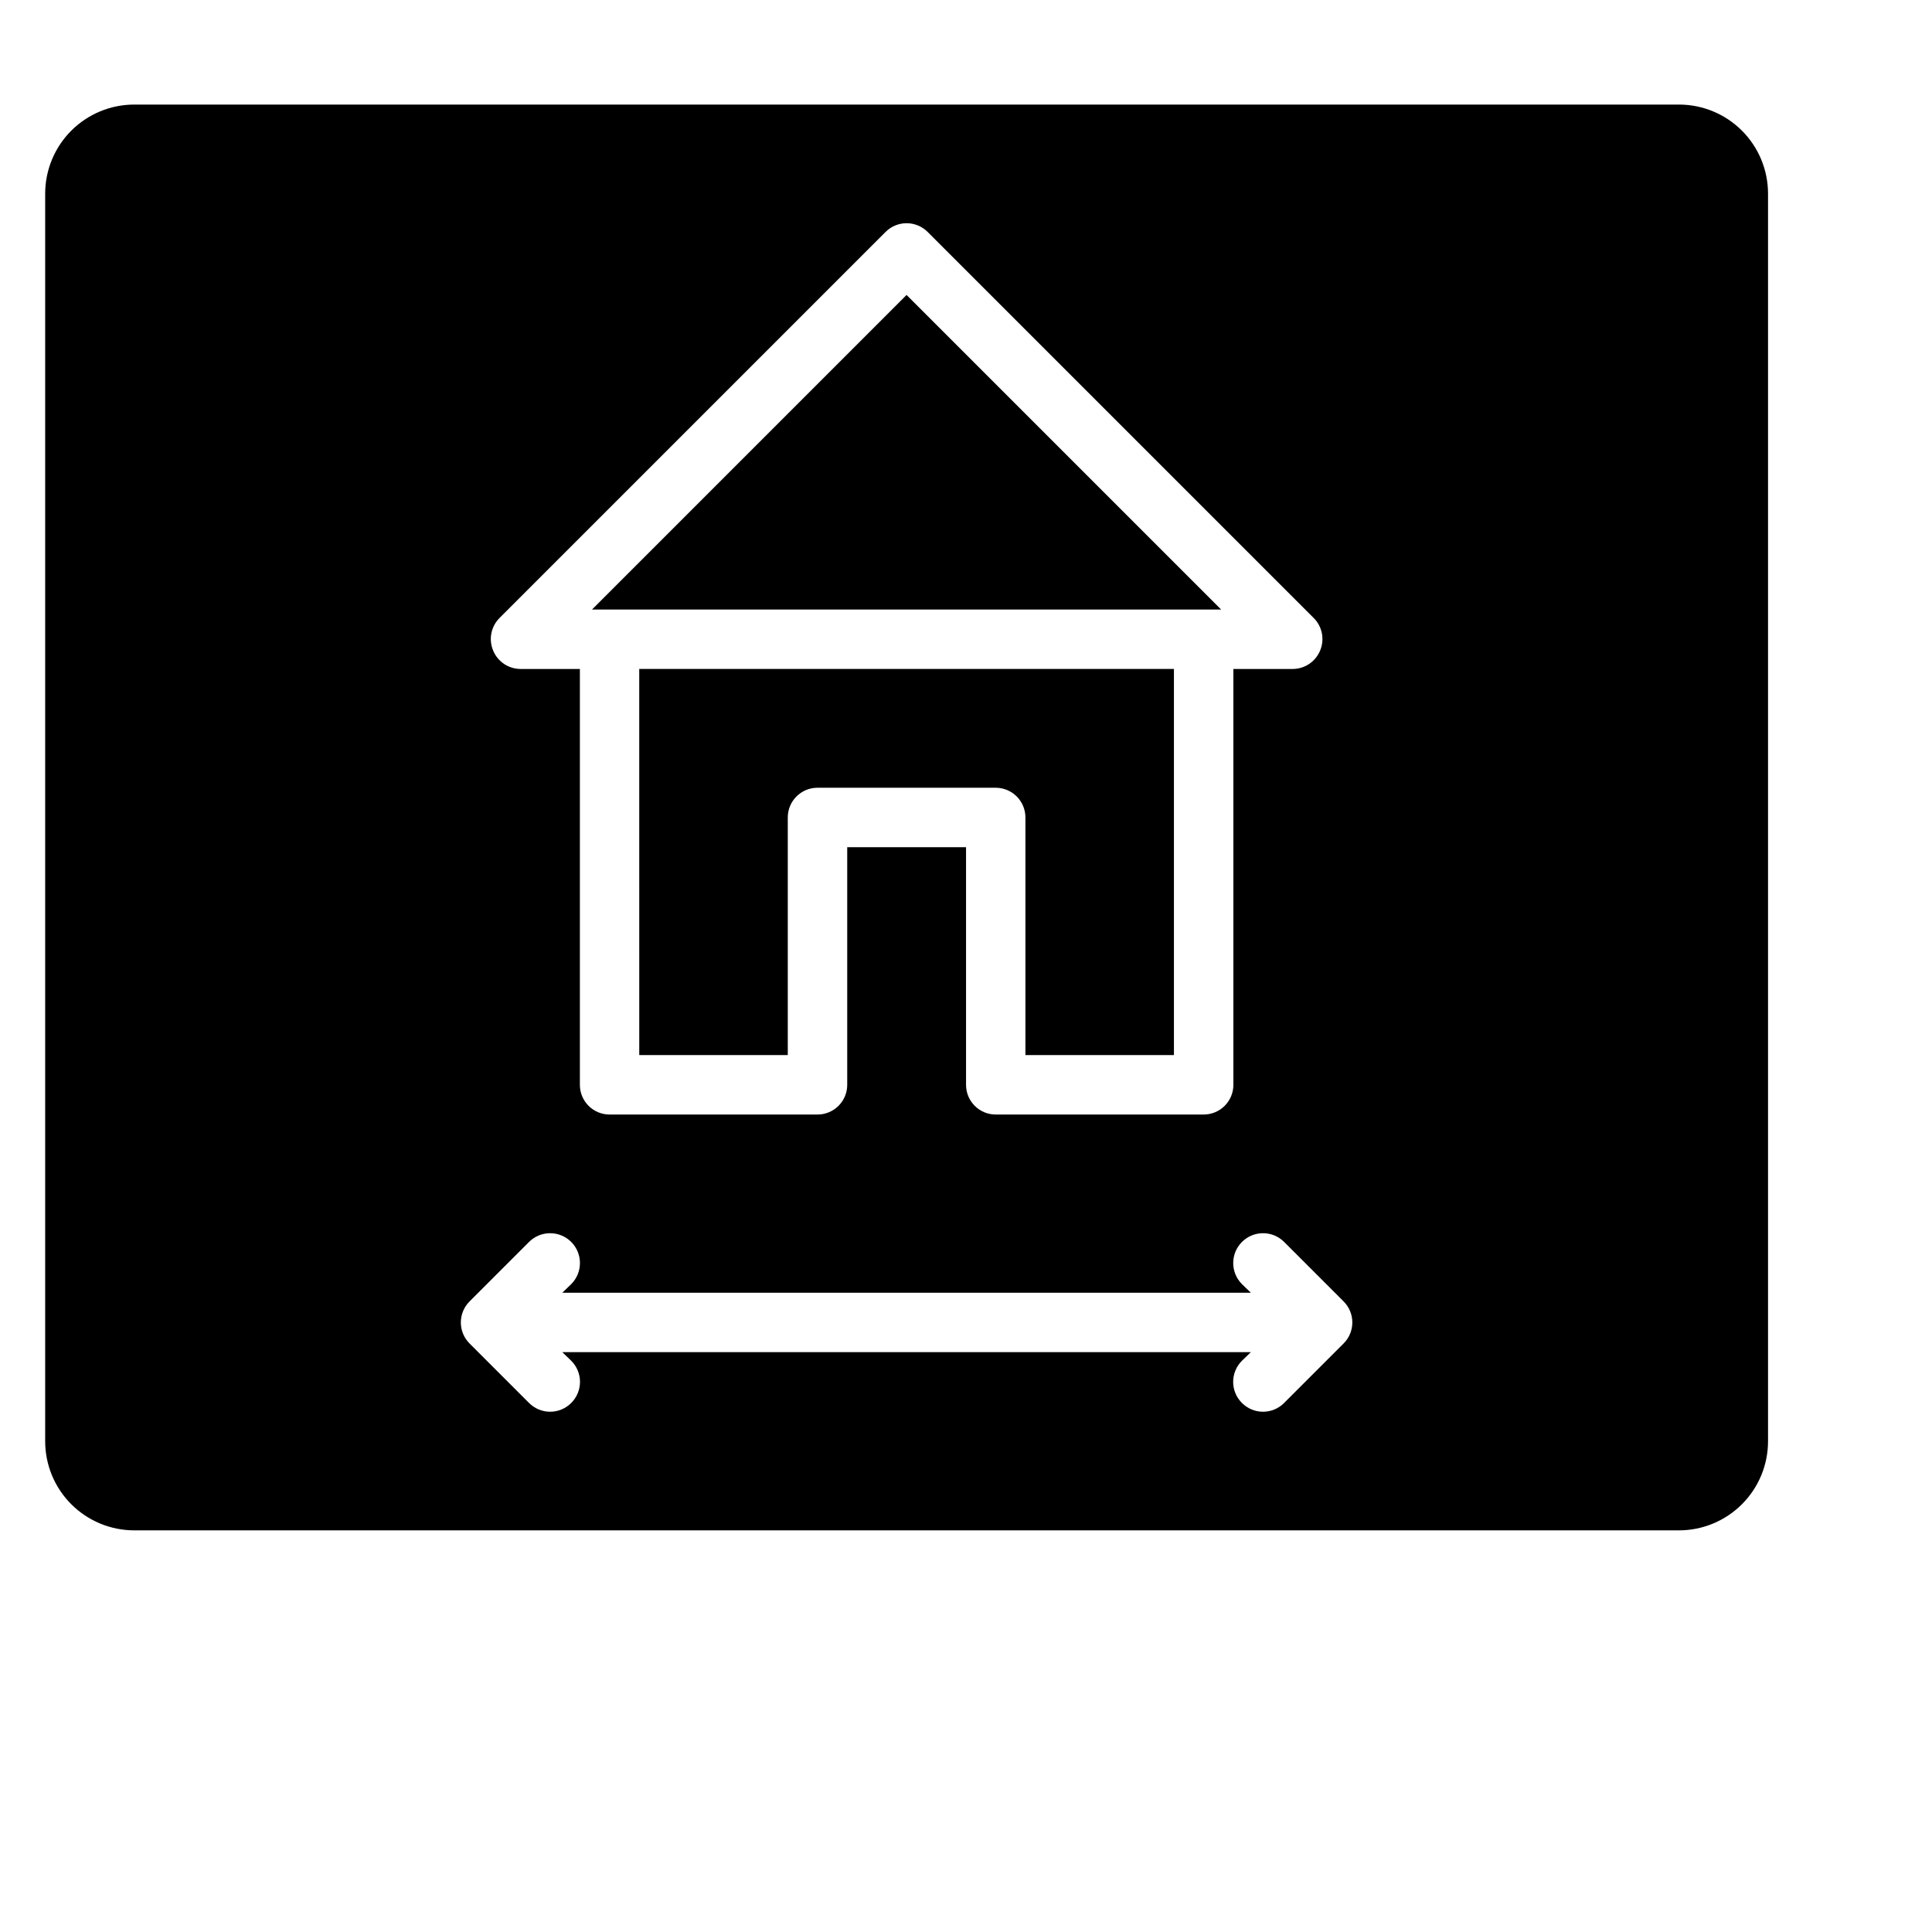
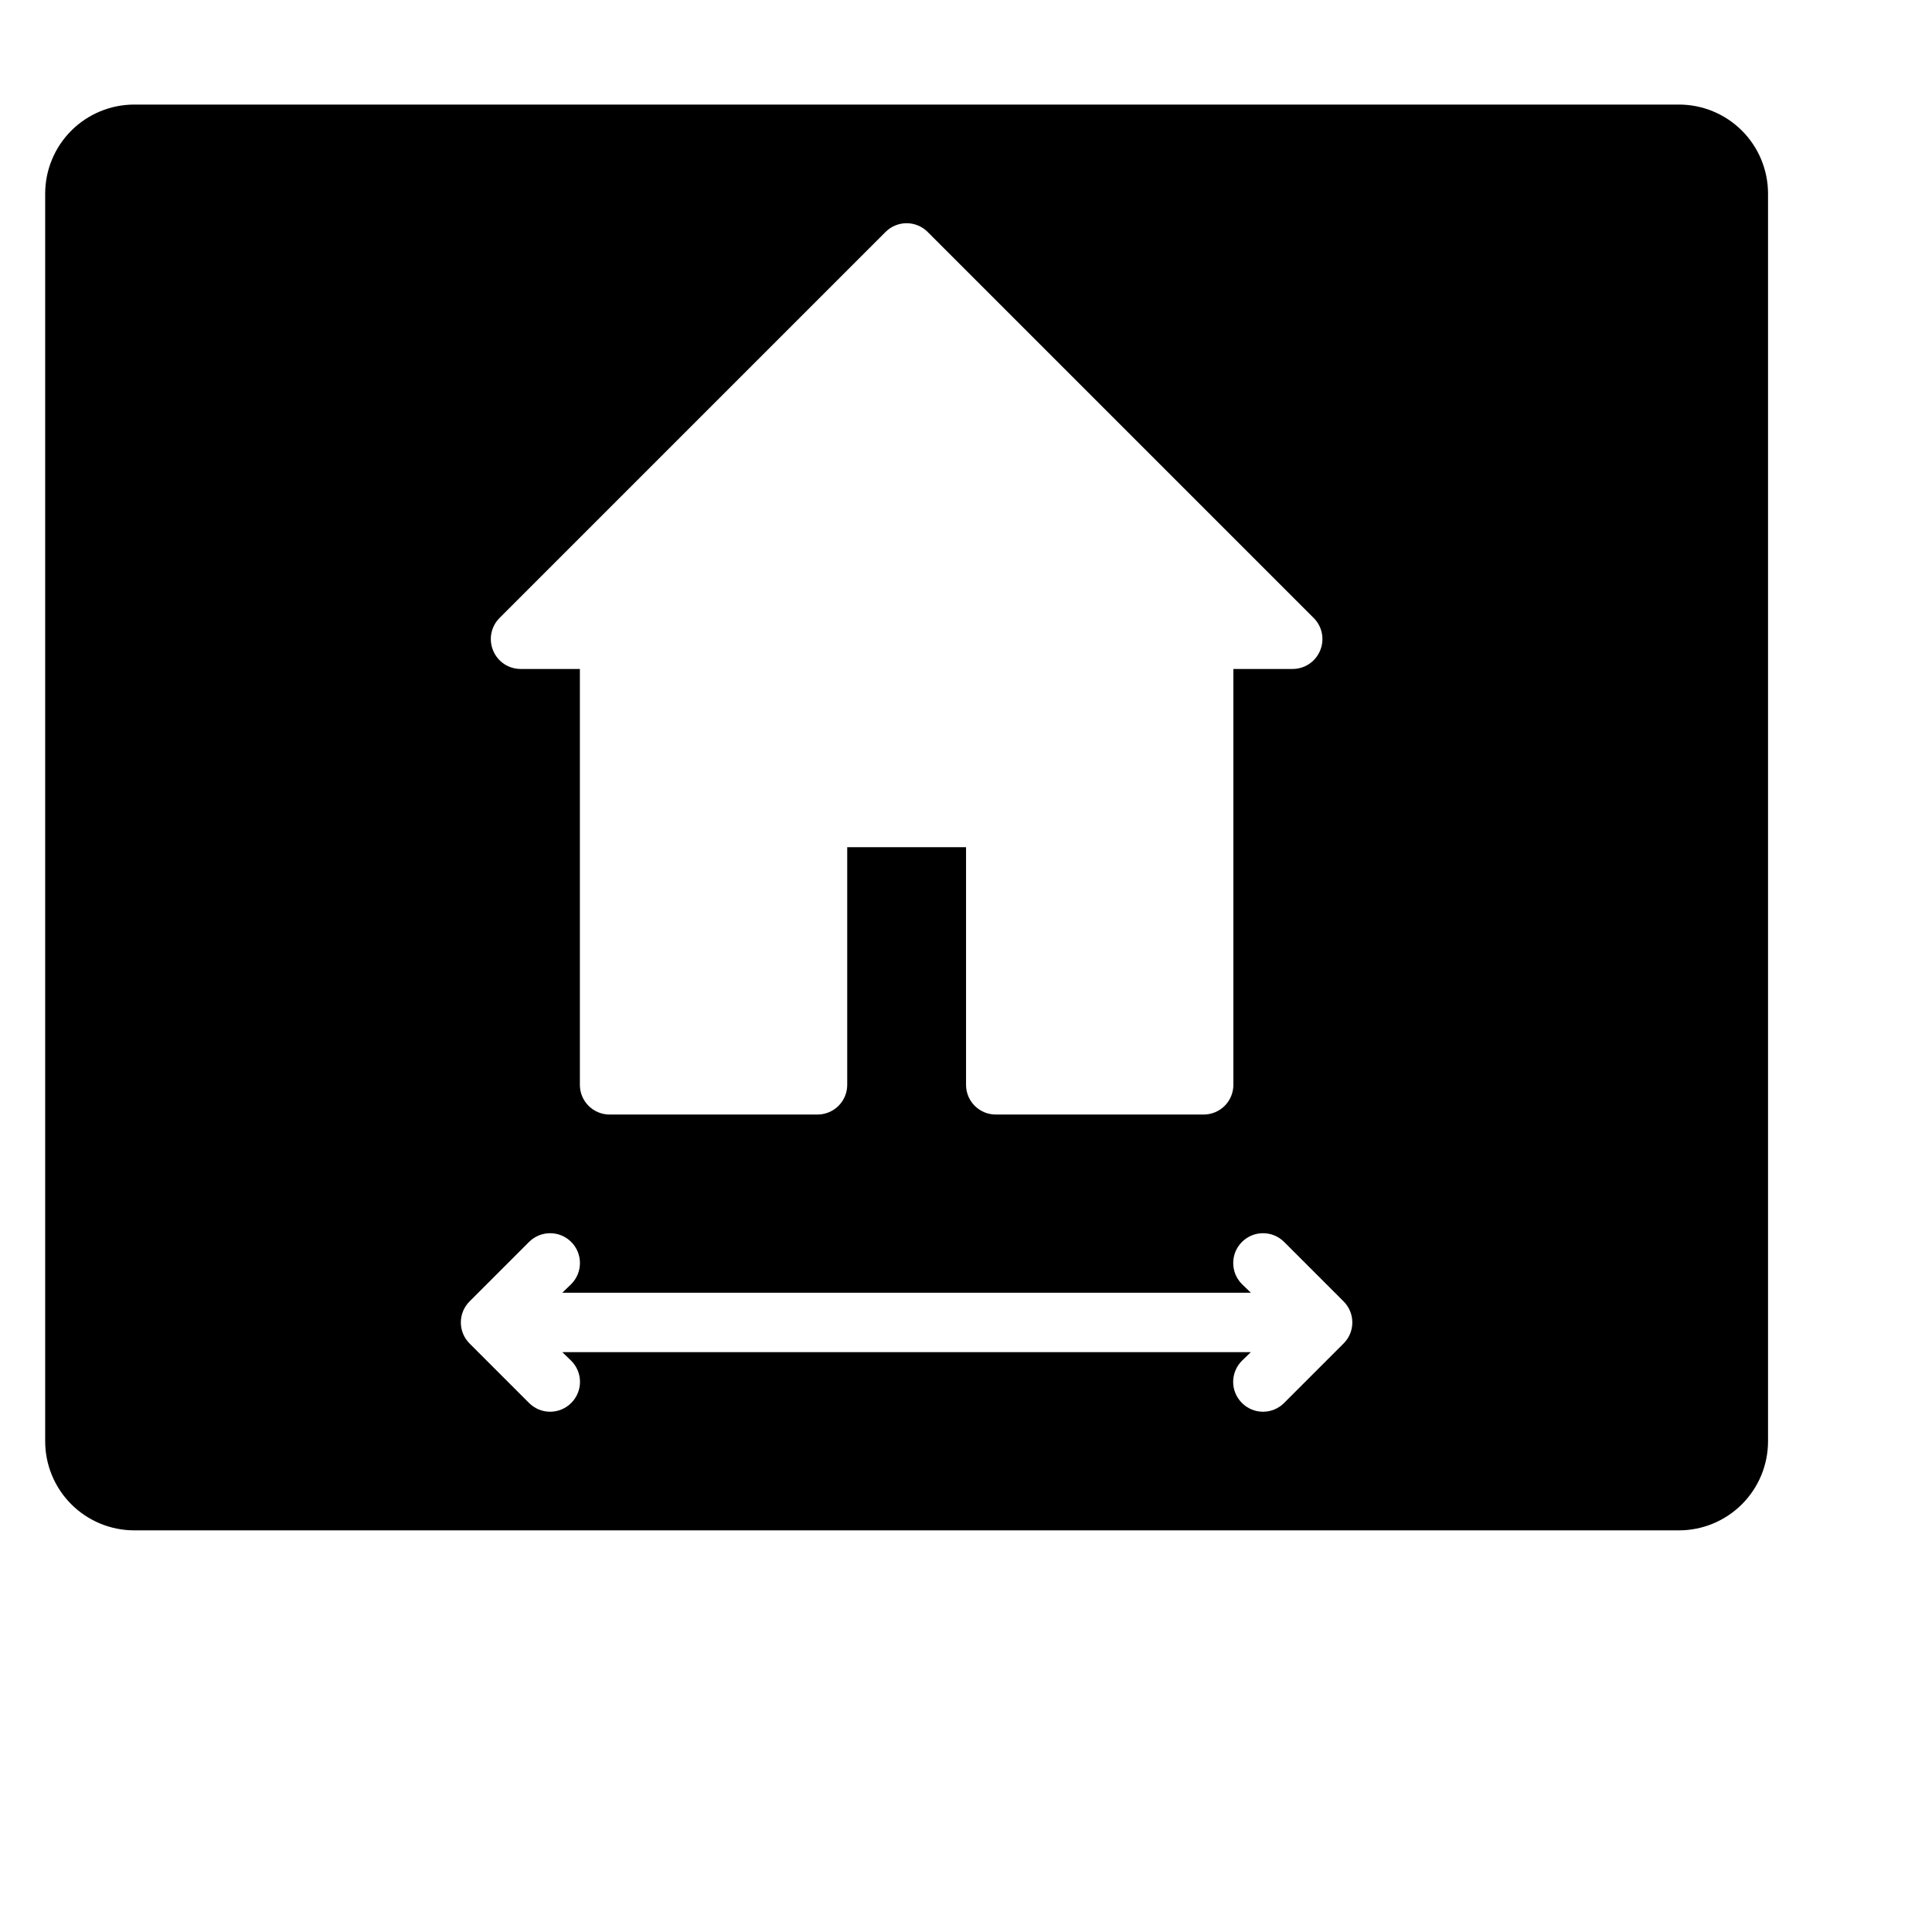
<svg xmlns="http://www.w3.org/2000/svg" fill="#000000" width="800px" height="800px" version="1.1" viewBox="144 144 512 512">
  <g>
-     <path d="m384.25 222.17-83.363 83.367h166.73z" />
-     <path d="m313.41 423.61h39.359v-62.977c0-4.348 3.523-7.871 7.871-7.871h47.234c2.086 0 4.09 0.832 5.566 2.305 1.477 1.477 2.305 3.481 2.305 5.566v62.977h39.359v-102.34h-141.7z" />
    <path d="m588.93 171.71h-409.34c-6.262 0-12.27 2.488-16.699 6.914-4.43 4.43-6.918 10.438-6.918 16.699v330.62c0 6.266 2.488 12.273 6.918 16.699 4.43 4.43 10.438 6.918 16.699 6.918h409.34c6.266 0 12.273-2.488 16.699-6.918 4.43-4.426 6.918-10.434 6.918-16.699v-330.62c0-6.262-2.488-12.27-6.918-16.699-4.426-4.426-10.434-6.914-16.699-6.914zm-312.6 136.11 102.34-102.34c1.48-1.488 3.492-2.328 5.59-2.328s4.113 0.84 5.59 2.328l102.34 102.34c2.234 2.266 2.887 5.648 1.652 8.582-1.207 2.938-4.062 4.863-7.242 4.879h-15.742v110.21c0 2.086-0.832 4.09-2.305 5.566-1.477 1.473-3.481 2.305-5.566 2.305h-55.105c-4.348 0-7.871-3.523-7.871-7.871v-62.977h-31.488v62.977c0 2.086-0.832 4.09-2.309 5.566-1.477 1.473-3.477 2.305-5.566 2.305h-55.102c-4.348 0-7.871-3.523-7.871-7.871v-110.21h-15.746c-3.18-0.016-6.035-1.941-7.242-4.879-1.234-2.934-0.582-6.316 1.652-8.582zm223.72 192.23-15.742 15.742v0.004c-1.48 1.488-3.492 2.328-5.59 2.328s-4.109-0.84-5.59-2.328c-1.488-1.48-2.328-3.492-2.328-5.59 0-2.098 0.84-4.109 2.328-5.59l2.363-2.281h-182.47l2.363 2.281h-0.004c1.492 1.48 2.328 3.492 2.328 5.59 0 2.098-0.836 4.109-2.328 5.59-1.477 1.488-3.488 2.328-5.59 2.328-2.098 0-4.109-0.84-5.59-2.328l-15.742-15.742v-0.004c-1.492-1.477-2.328-3.488-2.328-5.59 0-2.098 0.836-4.109 2.328-5.586l15.742-15.742v-0.004c3.09-3.086 8.094-3.086 11.18 0 3.086 3.086 3.086 8.094 0 11.18l-2.363 2.281h182.48l-2.363-2.281c-3.086-3.086-3.086-8.094 0-11.18 3.086-3.086 8.094-3.086 11.18 0l15.742 15.742v0.004c1.492 1.477 2.328 3.488 2.328 5.586 0 2.102-0.836 4.113-2.328 5.59z" />
  </g>
</svg>